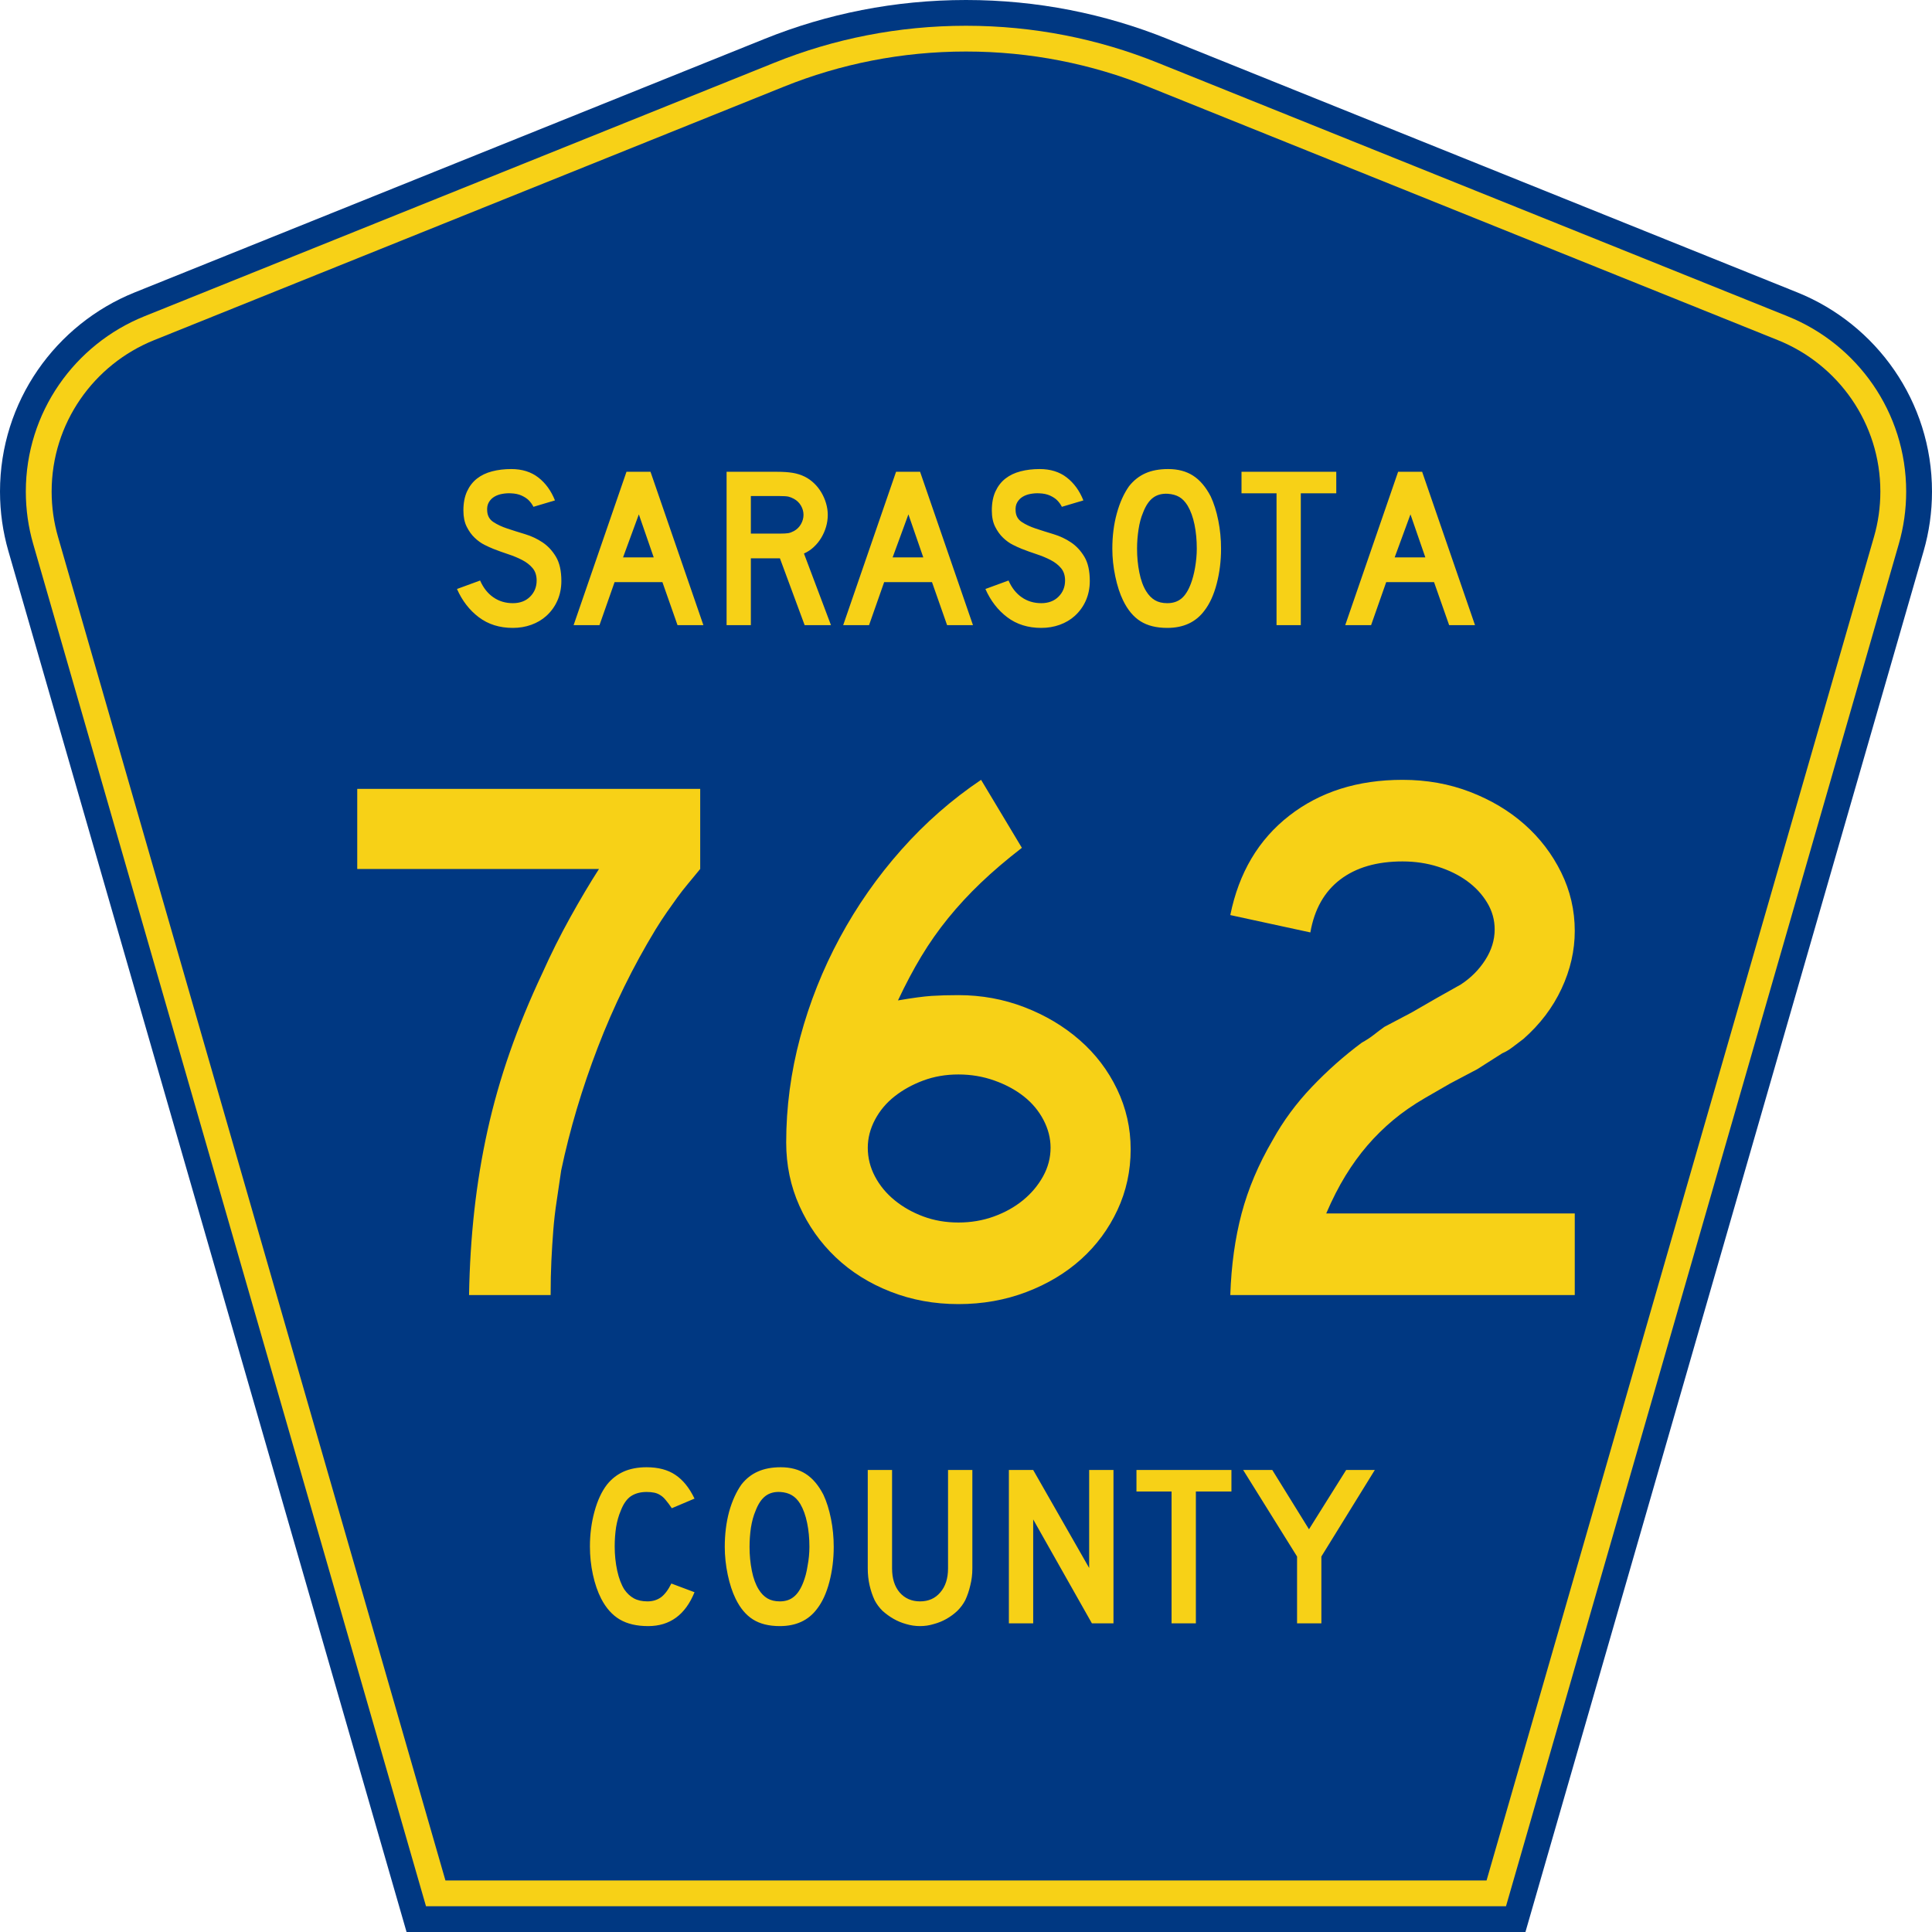
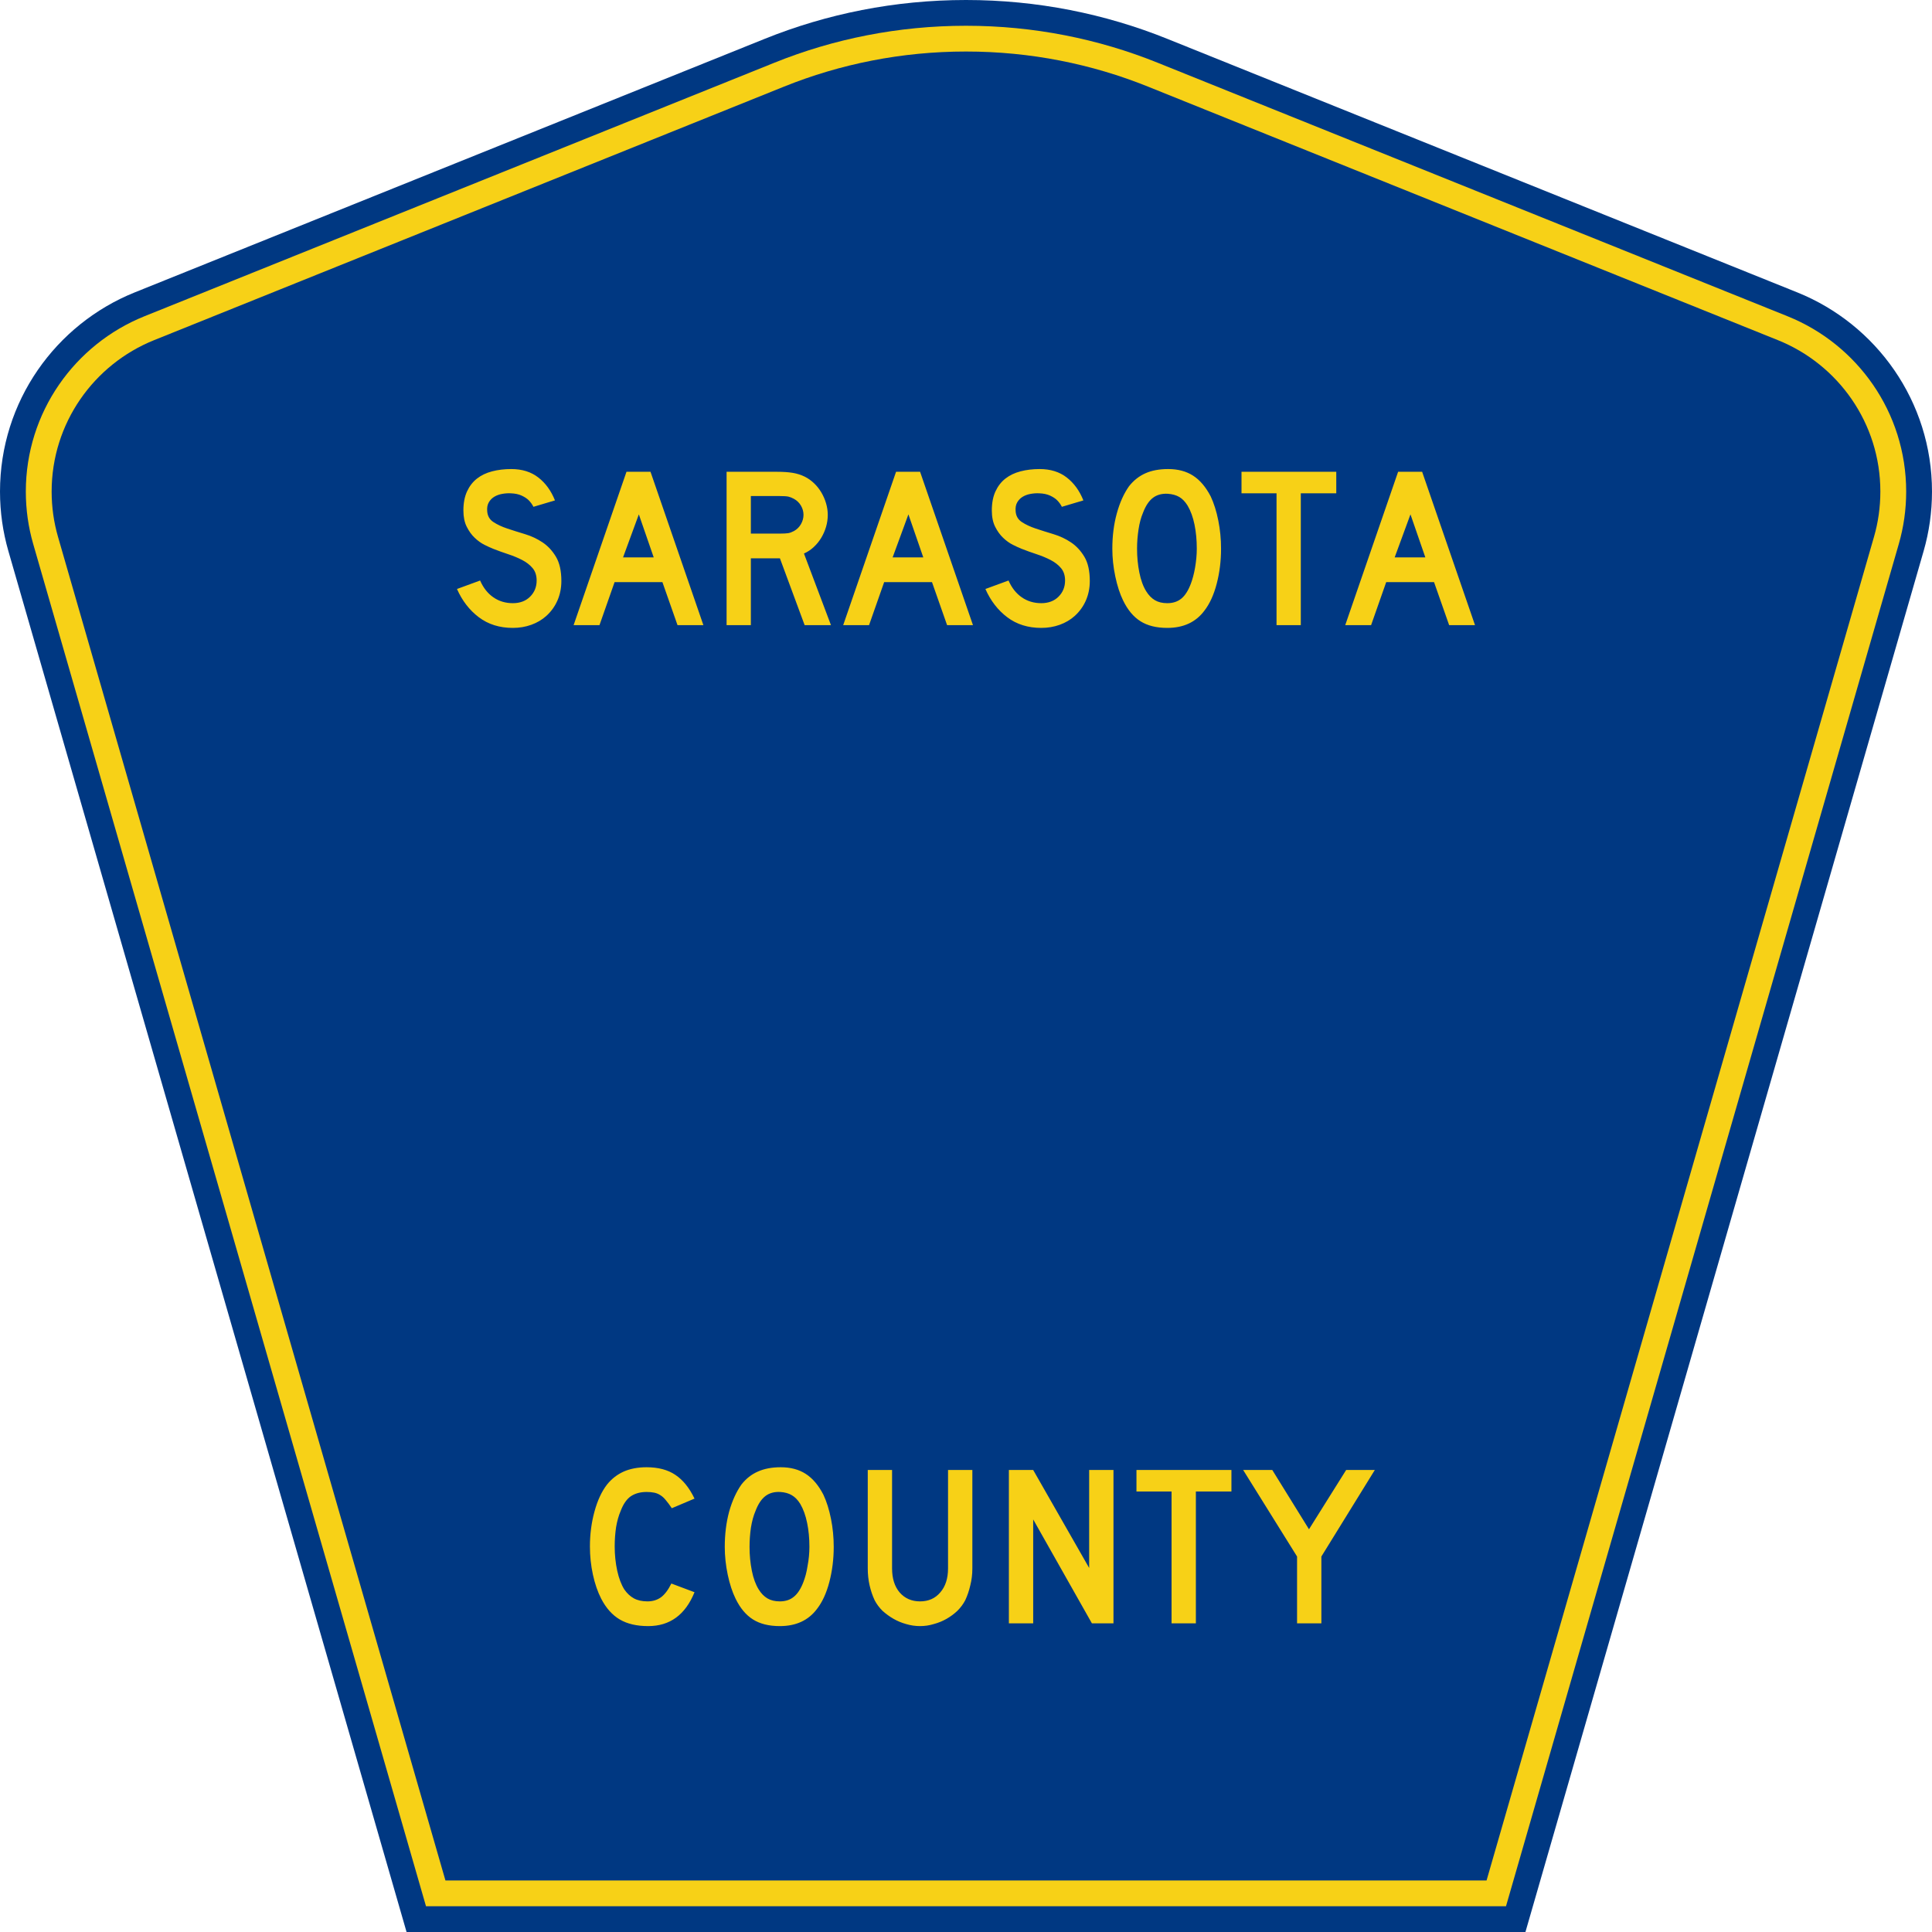
<svg xmlns="http://www.w3.org/2000/svg" xmlns:ns1="http://sodipodi.sourceforge.net/DTD/sodipodi-0.dtd" xmlns:ns2="http://www.inkscape.org/namespaces/inkscape" version="1.0" id="Layer_1" width="450" height="450" viewBox="0 0 448.949 450" overflow="visible" enable-background="new 0 0 448.949 450" xml:space="preserve" ns1:version="0.32" ns2:version="0.45" ns1:docname="Sarasota_County_Road_765_FL.svg" ns1:docbase="M:\WP\up" ns2:output_extension="org.inkscape.output.svg.inkscape" ns1:modified="true">
  <defs id="defs52" />
  <ns1:namedview ns2:window-height="746" ns2:window-width="1028" ns2:pageshadow="2" ns2:pageopacity="0.0" borderopacity="1.0" bordercolor="#666666" pagecolor="#ffffff" id="base" ns2:zoom="1.78" ns2:cx="224.47485" ns2:cy="192.97753" ns2:window-x="134" ns2:window-y="233" ns2:current-layer="Layer_1" />
  <g id="g3">
    <path clip-rule="evenodd" d="M 94.17,450 L 1.421,128.337 C 0.154,123.941 -0.525,119.296 -0.525,114.494 C -0.525,93.492 12.453,75.515 30.845,68.109 L 177.585,9.048 C 192.068,3.213 207.895,0 224.475,0 C 241.053,0 256.88,3.213 271.364,9.048 L 418.104,68.109 C 436.496,75.515 449.474,93.492 449.474,114.494 C 449.474,119.296 448.796,123.941 447.528,128.337 L 354.779,450 L 94.17,450 L 94.17,450 z " id="path5" style="fill:#003882;fill-rule:evenodd" />
    <path clip-rule="evenodd" d="M 7.2,126.679 C 6.087,122.816 5.489,118.73 5.489,114.494 C 5.489,96.021 16.9,80.194 33.095,73.673 L 179.836,14.612 C 193.616,9.06 208.68,6 224.475,6 C 240.269,6 255.333,9.06 269.113,14.612 L 415.854,73.673 C 432.05,80.194 443.46,96.021 443.46,114.494 C 443.46,118.73 442.862,122.816 441.748,126.679 L 350.251,444 L 98.698,444 L 7.2,126.679 z " id="path7" style="fill:#f7d117;fill-rule:evenodd" />
    <path clip-rule="evenodd" d="M 11.503,114.494 C 11.503,98.549 21.348,84.874 35.346,79.237 L 182.087,20.175 C 195.164,14.907 209.465,12 224.475,12 C 239.484,12 253.786,14.907 266.862,20.175 L 413.603,79.237 C 427.601,84.874 437.446,98.549 437.446,114.494 C 437.446,118.164 436.928,121.691 435.969,125.021 L 345.723,438 L 103.226,438 L 12.98,125.021 C 12.021,121.692 11.503,118.164 11.503,114.494 z " id="path9" style="fill:#003882;fill-rule:evenodd" />
  </g>
  <path style="font-size:53.37px;font-style:normal;font-variant:normal;font-weight:normal;font-stretch:normal;text-align:center;line-height:125%;writing-mode:lr-tb;text-anchor:middle;fill:#f7d117;fill-opacity:1;font-family:Roadgeek 2005 Series D" d="M 161.241,370.859 C 159.104,376.119 155.507,378.75 150.449,378.75 C 147.778,378.75 145.569,378.234 143.824,377.203 C 142.079,376.173 140.636,374.556 139.496,372.352 C 138.677,370.752 138.036,368.886 137.573,366.754 C 137.11,364.621 136.879,362.435 136.879,360.196 C 136.879,357.353 137.235,354.634 137.947,352.039 C 138.659,349.445 139.639,347.348 140.886,345.748 C 141.954,344.433 143.236,343.438 144.732,342.763 C 146.264,342.087 148.045,341.75 150.075,341.75 C 152.782,341.75 155.008,342.336 156.753,343.509 C 158.534,344.682 160.03,346.53 161.241,349.054 L 155.952,351.293 C 155.453,350.546 154.99,349.924 154.563,349.427 C 154.171,348.929 153.744,348.538 153.28,348.254 C 152.853,347.97 152.372,347.774 151.838,347.667 C 151.339,347.561 150.752,347.508 150.075,347.508 C 148.615,347.508 147.386,347.845 146.388,348.52 C 145.427,349.196 144.643,350.333 144.038,351.933 C 143.575,352.999 143.219,354.261 142.969,355.718 C 142.755,357.175 142.649,358.668 142.649,360.196 C 142.649,362.151 142.845,364.035 143.236,365.848 C 143.628,367.625 144.18,369.082 144.893,370.219 C 145.534,371.143 146.282,371.837 147.136,372.299 C 147.991,372.761 149.042,372.992 150.289,372.992 C 151.5,372.992 152.55,372.672 153.441,372.032 C 154.331,371.357 155.133,370.29 155.845,368.833 L 161.241,370.859 L 161.241,370.859 M 193.665,360.303 C 193.665,363.146 193.327,365.865 192.65,368.46 C 191.973,371.055 191.011,373.152 189.765,374.751 C 187.77,377.417 184.885,378.75 181.11,378.75 C 178.581,378.75 176.497,378.234 174.859,377.203 C 173.221,376.173 171.867,374.556 170.799,372.352 C 170.051,370.824 169.445,368.975 168.982,366.807 C 168.519,364.604 168.287,362.435 168.287,360.303 C 168.287,357.353 168.626,354.616 169.303,352.093 C 170.015,349.569 170.977,347.454 172.188,345.748 C 173.256,344.398 174.521,343.402 175.981,342.763 C 177.477,342.087 179.258,341.75 181.324,341.75 C 183.603,341.75 185.544,342.265 187.147,343.296 C 188.75,344.326 190.121,345.944 191.261,348.147 C 192.009,349.747 192.596,351.613 193.024,353.745 C 193.451,355.878 193.665,358.064 193.665,360.303 M 188.002,360.303 C 188.002,358.277 187.824,356.411 187.468,354.705 C 187.111,352.963 186.577,351.488 185.865,350.28 C 185.295,349.356 184.636,348.68 183.888,348.254 C 183.176,347.827 182.285,347.579 181.217,347.508 C 179.828,347.436 178.67,347.756 177.744,348.467 C 176.818,349.178 176.052,350.333 175.447,351.933 C 174.984,352.999 174.627,354.296 174.378,355.825 C 174.164,357.317 174.058,358.81 174.058,360.303 C 174.058,362.222 174.236,364.07 174.592,365.848 C 174.948,367.625 175.482,369.082 176.195,370.219 C 176.764,371.143 177.441,371.837 178.225,372.299 C 179.008,372.761 179.97,372.992 181.11,372.992 C 182.428,372.992 183.514,372.636 184.369,371.925 C 185.259,371.215 186.007,370.059 186.613,368.46 C 186.791,367.998 186.969,367.447 187.147,366.807 C 187.325,366.132 187.468,365.439 187.574,364.728 C 187.717,363.982 187.824,363.235 187.895,362.489 C 187.966,361.742 188.002,361.014 188.002,360.303 M 225.955,365.314 C 225.955,366.701 225.794,368.016 225.474,369.26 C 225.189,370.504 224.797,371.659 224.298,372.725 C 223.835,373.614 223.23,374.431 222.482,375.178 C 221.734,375.888 220.897,376.51 219.971,377.044 C 219.045,377.577 218.048,377.985 216.979,378.27 C 215.946,378.59 214.878,378.75 213.773,378.75 C 212.669,378.75 211.583,378.59 210.514,378.27 C 209.481,377.985 208.502,377.577 207.576,377.044 C 206.65,376.51 205.795,375.888 205.011,375.178 C 204.263,374.431 203.658,373.614 203.195,372.725 C 202.696,371.659 202.305,370.504 202.02,369.26 C 201.735,368.016 201.592,366.701 201.592,365.314 L 201.592,342.389 L 207.255,342.389 L 207.255,365.314 C 207.255,367.66 207.843,369.526 209.018,370.912 C 210.229,372.299 211.814,372.992 213.773,372.992 C 215.732,372.992 217.3,372.299 218.475,370.912 C 219.686,369.526 220.291,367.66 220.291,365.314 L 220.291,342.389 L 225.955,342.389 L 225.955,365.314 L 225.955,365.314 M 253.802,378.11 L 240.125,353.905 L 240.125,378.11 L 234.462,378.11 L 234.462,342.389 L 240.125,342.389 L 253.161,365.208 L 253.161,342.389 L 258.824,342.389 L 258.824,378.11 L 253.802,378.11 M 278.017,347.401 L 278.017,378.11 L 272.354,378.11 L 272.354,347.401 L 264.18,347.401 L 264.18,342.389 L 286.298,342.389 L 286.298,347.401 L 278.017,347.401 M 307.248,362.542 L 307.248,378.11 L 301.585,378.11 L 301.585,362.542 L 289.03,342.389 L 295.815,342.389 L 304.363,356.198 L 313.018,342.389 L 319.696,342.389 L 307.248,362.542" id="text1389" />
-   <path style="font-size:175.951px;font-style:normal;font-variant:normal;font-weight:normal;font-stretch:normal;text-align:start;line-height:125%;writing-mode:lr-tb;text-anchor:start;fill:#f7d117;fill-opacity:1;stroke:none;stroke-width:1px;stroke-linecap:butt;stroke-linejoin:miter;stroke-opacity:1;font-family:Roadgeek 2005 Series D" d="M 162.566,202.404 C 161.51,203.693 160.541,204.865 159.661,205.921 C 158.78,206.977 157.959,208.033 157.196,209.089 C 156.434,210.145 155.643,211.259 154.823,212.432 C 154.003,213.604 153.123,214.953 152.181,216.478 C 146.905,225.159 142.419,234.308 138.725,243.927 C 135.031,253.546 132.185,263.105 130.187,272.606 C 129.836,275.069 129.486,277.444 129.135,279.731 C 128.784,282.019 128.52,284.306 128.343,286.594 C 128.166,288.881 128.019,291.228 127.902,293.633 C 127.786,296.039 127.728,298.708 127.728,301.639 L 108.725,301.639 C 108.843,294.834 109.254,288.266 109.957,281.933 C 110.661,275.6 111.686,269.384 113.034,263.284 C 114.382,257.185 116.112,251.114 118.224,245.073 C 120.336,239.033 122.858,232.903 125.79,226.685 C 127.783,222.229 129.954,217.888 132.3,213.664 C 134.647,209.44 136.876,205.687 138.988,202.404 L 82.682,202.404 L 82.682,183.75 L 162.566,183.75 L 162.566,202.404 L 162.566,202.404 z M 262.827,267.682 C 262.827,272.726 261.8,277.447 259.747,281.844 C 257.694,286.242 254.879,290.055 251.301,293.282 C 247.723,296.509 243.471,299.06 238.546,300.936 C 233.62,302.812 228.342,303.75 222.711,303.75 C 217.08,303.75 211.801,302.782 206.873,300.847 C 201.946,298.913 197.694,296.244 194.118,292.841 C 190.541,289.439 187.727,285.45 185.674,280.875 C 183.621,276.3 182.594,271.375 182.594,266.098 C 182.594,257.886 183.679,249.733 185.848,241.64 C 188.018,233.546 191.096,225.804 195.084,218.413 C 199.072,211.023 203.852,204.19 209.424,197.915 C 214.995,191.64 221.184,186.215 227.989,181.64 L 237.488,197.475 C 233.851,200.292 230.654,203.02 227.898,205.658 C 225.141,208.296 222.619,211.023 220.332,213.839 C 218.044,216.654 215.963,219.616 214.087,222.725 C 212.211,225.834 210.393,229.265 208.632,233.016 C 212.036,232.433 214.646,232.082 216.463,231.964 C 218.28,231.846 220.362,231.786 222.711,231.786 C 228.105,231.786 233.237,232.725 238.105,234.603 C 242.974,236.48 247.255,239.032 250.949,242.257 C 254.644,245.482 257.547,249.295 259.659,253.694 C 261.771,258.094 262.827,262.756 262.827,267.682 L 262.827,267.682 z M 244.173,267.328 C 244.173,265.101 243.616,262.932 242.503,260.82 C 241.39,258.708 239.866,256.889 237.931,255.364 C 235.996,253.839 233.708,252.608 231.068,251.67 C 228.428,250.732 225.642,250.263 222.711,250.263 C 219.779,250.263 217.052,250.732 214.53,251.67 C 212.008,252.608 209.779,253.839 207.842,255.364 C 205.906,256.889 204.381,258.708 203.267,260.82 C 202.154,262.932 201.597,265.101 201.597,267.328 C 201.597,269.676 202.154,271.905 203.267,274.016 C 204.381,276.126 205.906,277.973 207.842,279.557 C 209.779,281.141 212.008,282.402 214.53,283.34 C 217.052,284.278 219.779,284.747 222.711,284.747 C 225.642,284.747 228.399,284.278 230.98,283.34 C 233.561,282.402 235.819,281.141 237.754,279.557 C 239.688,277.973 241.242,276.126 242.414,274.016 C 243.587,271.905 244.173,269.676 244.173,267.328 L 244.173,267.328 z M 286.034,301.639 C 286.267,294.72 287.146,288.385 288.671,282.636 C 290.196,276.887 292.601,271.199 295.888,265.572 C 298.35,261.112 301.399,256.975 305.035,253.163 C 308.67,249.35 312.54,245.919 316.646,242.869 C 317.702,242.286 318.641,241.671 319.463,241.025 C 320.284,240.379 321.105,239.762 321.925,239.175 L 328.261,235.835 L 334.065,232.49 L 339.698,229.322 C 342.043,227.797 343.948,225.891 345.414,223.603 C 346.88,221.316 347.613,218.941 347.613,216.478 C 347.613,214.251 347.027,212.17 345.854,210.233 C 344.682,208.296 343.128,206.625 341.193,205.218 C 339.259,203.811 337.001,202.697 334.42,201.875 C 331.839,201.054 329.082,200.643 326.151,200.643 C 320.169,200.643 315.33,202.051 311.634,204.866 C 307.938,207.681 305.621,211.787 304.683,217.181 L 286.034,213.138 C 288.028,203.283 292.602,195.569 299.756,189.998 C 306.91,184.426 315.708,181.64 326.151,181.64 C 331.781,181.64 337.03,182.579 341.897,184.456 C 346.763,186.334 350.986,188.856 354.564,192.022 C 358.142,195.188 360.987,198.912 363.099,203.193 C 365.211,207.475 366.267,212.021 366.267,216.832 C 366.267,221.407 365.24,225.893 363.187,230.291 C 361.134,234.689 358.173,238.59 354.303,241.994 C 353.365,242.696 352.515,243.34 351.753,243.927 C 350.99,244.514 350.197,244.983 349.374,245.334 L 343.569,249.028 L 337.233,252.373 L 331.429,255.719 C 328.612,257.358 326.118,259.087 323.949,260.906 C 321.78,262.724 319.786,264.689 317.967,266.801 C 316.149,268.914 314.447,271.26 312.863,273.841 C 311.279,276.422 309.784,279.354 308.377,282.636 L 366.267,282.636 L 366.267,301.639 L 286.034,301.639 z " id="text2163" />
  <path style="font-size:53.314px;font-style:normal;font-variant:normal;font-weight:normal;font-stretch:normal;text-align:start;line-height:125%;writing-mode:lr-tb;text-anchor:start;fill:#f7d117;fill-opacity:1;stroke:none;stroke-width:1px;stroke-linecap:butt;stroke-linejoin:miter;stroke-opacity:1;font-family:Roadgeek 2005 Series D" d="M 130.227,135.321 C 130.227,136.956 129.925,138.466 129.32,139.852 C 128.716,141.239 127.845,142.447 126.708,143.477 C 125.713,144.366 124.548,145.05 123.216,145.53 C 121.883,146.01 120.453,146.25 118.925,146.25 C 115.832,146.25 113.193,145.424 111.007,143.771 C 108.821,142.119 107.123,139.924 105.915,137.187 L 111.3,135.214 C 112.047,136.92 113.077,138.226 114.393,139.132 C 115.708,140.039 117.218,140.492 118.925,140.492 C 120.595,140.492 121.937,139.985 122.95,138.972 C 123.963,137.959 124.469,136.706 124.469,135.214 C 124.469,134.041 124.158,133.082 123.536,132.336 C 122.914,131.589 122.106,130.958 121.111,130.443 C 120.115,129.927 119.022,129.473 117.831,129.082 C 116.64,128.691 115.459,128.265 114.286,127.803 C 113.752,127.59 113.095,127.288 112.313,126.897 C 111.532,126.506 110.777,125.964 110.048,125.271 C 109.319,124.578 108.697,123.716 108.181,122.685 C 107.666,121.654 107.409,120.392 107.409,118.9 C 107.409,117.159 107.693,115.675 108.261,114.449 C 108.83,113.223 109.603,112.228 110.58,111.464 C 111.558,110.699 112.731,110.139 114.1,109.784 C 115.468,109.428 116.952,109.25 118.55,109.25 C 121.074,109.25 123.181,109.908 124.869,111.223 C 126.557,112.538 127.846,114.315 128.734,116.554 L 123.723,118.047 C 123.438,117.479 123.065,116.964 122.603,116.502 C 122.212,116.11 121.669,115.754 120.976,115.434 C 120.283,115.114 119.439,114.937 118.445,114.902 C 117.805,114.866 117.138,114.911 116.445,115.035 C 115.752,115.159 115.139,115.381 114.606,115.701 C 114.073,116.021 113.646,116.457 113.326,117.008 C 113.006,117.559 112.882,118.243 112.953,119.061 C 113.024,120.162 113.504,121.006 114.393,121.592 C 115.281,122.179 116.366,122.686 117.645,123.112 C 118.924,123.538 120.302,123.974 121.777,124.418 C 123.252,124.862 124.611,125.502 125.855,126.337 C 127.098,127.172 128.138,128.292 128.974,129.696 C 129.81,131.1 130.227,132.975 130.227,135.321 L 130.227,135.321 z M 157.283,145.61 L 153.764,135.588 L 142.622,135.588 L 139.103,145.61 L 133.078,145.61 L 145.394,109.889 L 150.991,109.889 L 163.308,145.61 L 157.283,145.61 z M 148.273,119.806 L 144.594,129.83 L 151.738,129.83 L 148.273,119.806 z M 186.891,145.61 L 181.133,130.043 L 174.363,130.043 L 174.363,145.61 L 168.711,145.61 L 168.711,109.889 L 180.494,109.889 C 181.88,109.889 183.071,109.969 184.066,110.129 C 185.061,110.289 186.003,110.583 186.891,111.01 C 187.673,111.401 188.393,111.907 189.051,112.529 C 189.709,113.151 190.278,113.862 190.757,114.661 C 191.237,115.461 191.61,116.314 191.877,117.221 C 192.143,118.127 192.277,119.025 192.277,119.913 C 192.277,120.873 192.143,121.806 191.877,122.713 C 191.61,123.619 191.237,124.472 190.757,125.271 C 190.278,126.071 189.691,126.79 188.998,127.43 C 188.305,128.07 187.55,128.568 186.732,128.924 L 193.024,145.61 L 186.891,145.61 z M 186.625,119.913 C 186.625,119.167 186.429,118.456 186.039,117.781 C 185.648,117.106 185.097,116.573 184.386,116.181 C 183.924,115.933 183.497,115.764 183.106,115.675 C 182.715,115.586 182.058,115.542 181.133,115.542 L 174.363,115.542 L 174.363,124.285 L 181.133,124.285 C 182.023,124.285 182.672,124.25 183.08,124.179 C 183.489,124.108 183.924,123.947 184.386,123.698 C 185.097,123.307 185.648,122.766 186.039,122.072 C 186.429,121.379 186.625,120.66 186.625,119.913 L 186.625,119.913 z M 220.073,145.61 L 216.554,135.588 L 205.412,135.588 L 201.892,145.61 L 195.868,145.61 L 208.184,109.889 L 213.781,109.889 L 226.098,145.61 L 220.073,145.61 z M 211.062,119.806 L 207.384,129.83 L 214.528,129.83 L 211.062,119.806 z M 253.308,135.321 C 253.308,136.956 253.005,138.466 252.401,139.852 C 251.796,141.239 250.925,142.447 249.788,143.477 C 248.793,144.366 247.629,145.05 246.296,145.53 C 244.964,146.01 243.533,146.25 242.005,146.25 C 238.912,146.25 236.273,145.424 234.087,143.771 C 231.901,142.119 230.204,139.924 228.995,137.187 L 234.381,135.214 C 235.127,136.92 236.158,138.226 237.473,139.132 C 238.788,140.039 240.299,140.492 242.005,140.492 C 243.675,140.492 245.017,139.985 246.03,138.972 C 247.043,137.959 247.55,136.706 247.55,135.214 C 247.55,134.041 247.239,133.082 246.617,132.336 C 245.995,131.589 245.186,130.958 244.191,130.443 C 243.196,129.927 242.102,129.473 240.911,129.082 C 239.721,128.691 238.539,128.265 237.366,127.803 C 236.833,127.59 236.175,127.288 235.393,126.897 C 234.612,126.506 233.857,125.964 233.128,125.271 C 232.399,124.578 231.777,123.716 231.262,122.685 C 230.746,121.654 230.489,120.392 230.489,118.9 C 230.489,117.159 230.773,115.675 231.341,114.449 C 231.91,113.223 232.683,112.228 233.661,111.464 C 234.639,110.699 235.812,110.139 237.18,109.784 C 238.548,109.428 240.032,109.25 241.631,109.25 C 244.155,109.25 246.261,109.908 247.949,111.223 C 249.637,112.538 250.926,114.315 251.814,116.554 L 246.803,118.047 C 246.519,117.479 246.146,116.964 245.684,116.502 C 245.292,116.11 244.75,115.754 244.057,115.434 C 243.363,115.114 242.52,114.937 241.525,114.902 C 240.885,114.866 240.218,114.911 239.525,115.035 C 238.832,115.159 238.219,115.381 237.686,115.701 C 237.153,116.021 236.726,116.457 236.406,117.008 C 236.086,117.559 235.962,118.243 236.034,119.061 C 236.104,120.162 236.584,121.006 237.473,121.592 C 238.362,122.179 239.446,122.686 240.725,123.112 C 242.005,123.538 243.382,123.974 244.857,124.418 C 246.332,124.862 247.692,125.502 248.935,126.337 C 250.179,127.172 251.218,128.292 252.054,129.696 C 252.89,131.1 253.308,132.975 253.308,135.321 L 253.308,135.321 z M 283.881,127.803 C 283.881,130.647 283.543,133.366 282.868,135.961 C 282.193,138.555 281.233,140.652 279.989,142.252 C 277.999,144.917 275.12,146.25 271.353,146.25 C 268.829,146.25 266.75,145.735 265.115,144.704 C 263.48,143.674 262.13,142.056 261.064,139.852 C 260.317,138.324 259.713,136.467 259.251,134.282 C 258.789,132.096 258.558,129.936 258.558,127.803 C 258.558,124.854 258.905,122.117 259.598,119.594 C 260.291,117.07 261.242,114.955 262.45,113.249 C 263.516,111.899 264.787,110.895 266.262,110.237 C 267.737,109.579 269.505,109.25 271.566,109.25 C 273.841,109.25 275.778,109.765 277.377,110.796 C 278.976,111.827 280.345,113.444 281.483,115.647 C 282.229,117.247 282.815,119.113 283.241,121.246 C 283.668,123.378 283.881,125.564 283.881,127.803 L 283.881,127.803 z M 278.23,127.803 C 278.23,125.778 278.053,123.903 277.697,122.179 C 277.342,120.455 276.809,118.989 276.097,117.78 C 275.529,116.856 274.881,116.181 274.152,115.755 C 273.424,115.329 272.526,115.08 271.46,115.008 C 270.074,114.937 268.919,115.257 267.995,115.968 C 267.071,116.678 266.306,117.834 265.702,119.433 C 265.24,120.5 264.894,121.788 264.663,123.298 C 264.432,124.809 264.316,126.31 264.316,127.803 C 264.316,129.723 264.494,131.571 264.849,133.348 C 265.204,135.126 265.737,136.583 266.447,137.719 C 267.017,138.644 267.692,139.337 268.474,139.799 C 269.255,140.261 270.215,140.492 271.353,140.492 C 272.668,140.492 273.76,140.137 274.631,139.426 C 275.502,138.716 276.24,137.561 276.844,135.961 C 277.022,135.499 277.2,134.939 277.378,134.282 C 277.556,133.624 277.707,132.931 277.831,132.202 C 277.955,131.473 278.053,130.736 278.124,129.989 C 278.195,129.243 278.23,128.514 278.23,127.803 L 278.23,127.803 z M 302.455,114.902 L 302.455,145.61 L 296.804,145.61 L 296.804,114.902 L 288.646,114.902 L 288.646,109.889 L 310.718,109.889 L 310.718,114.902 L 302.455,114.902 z M 337.009,145.61 L 333.49,135.588 L 322.348,135.588 L 318.829,145.61 L 312.804,145.61 L 325.121,109.889 L 330.718,109.889 L 343.034,145.61 L 337.009,145.61 z M 327.999,119.806 L 324.32,129.83 L 331.465,129.83 L 327.999,119.806 z " id="text2188" />
</svg>